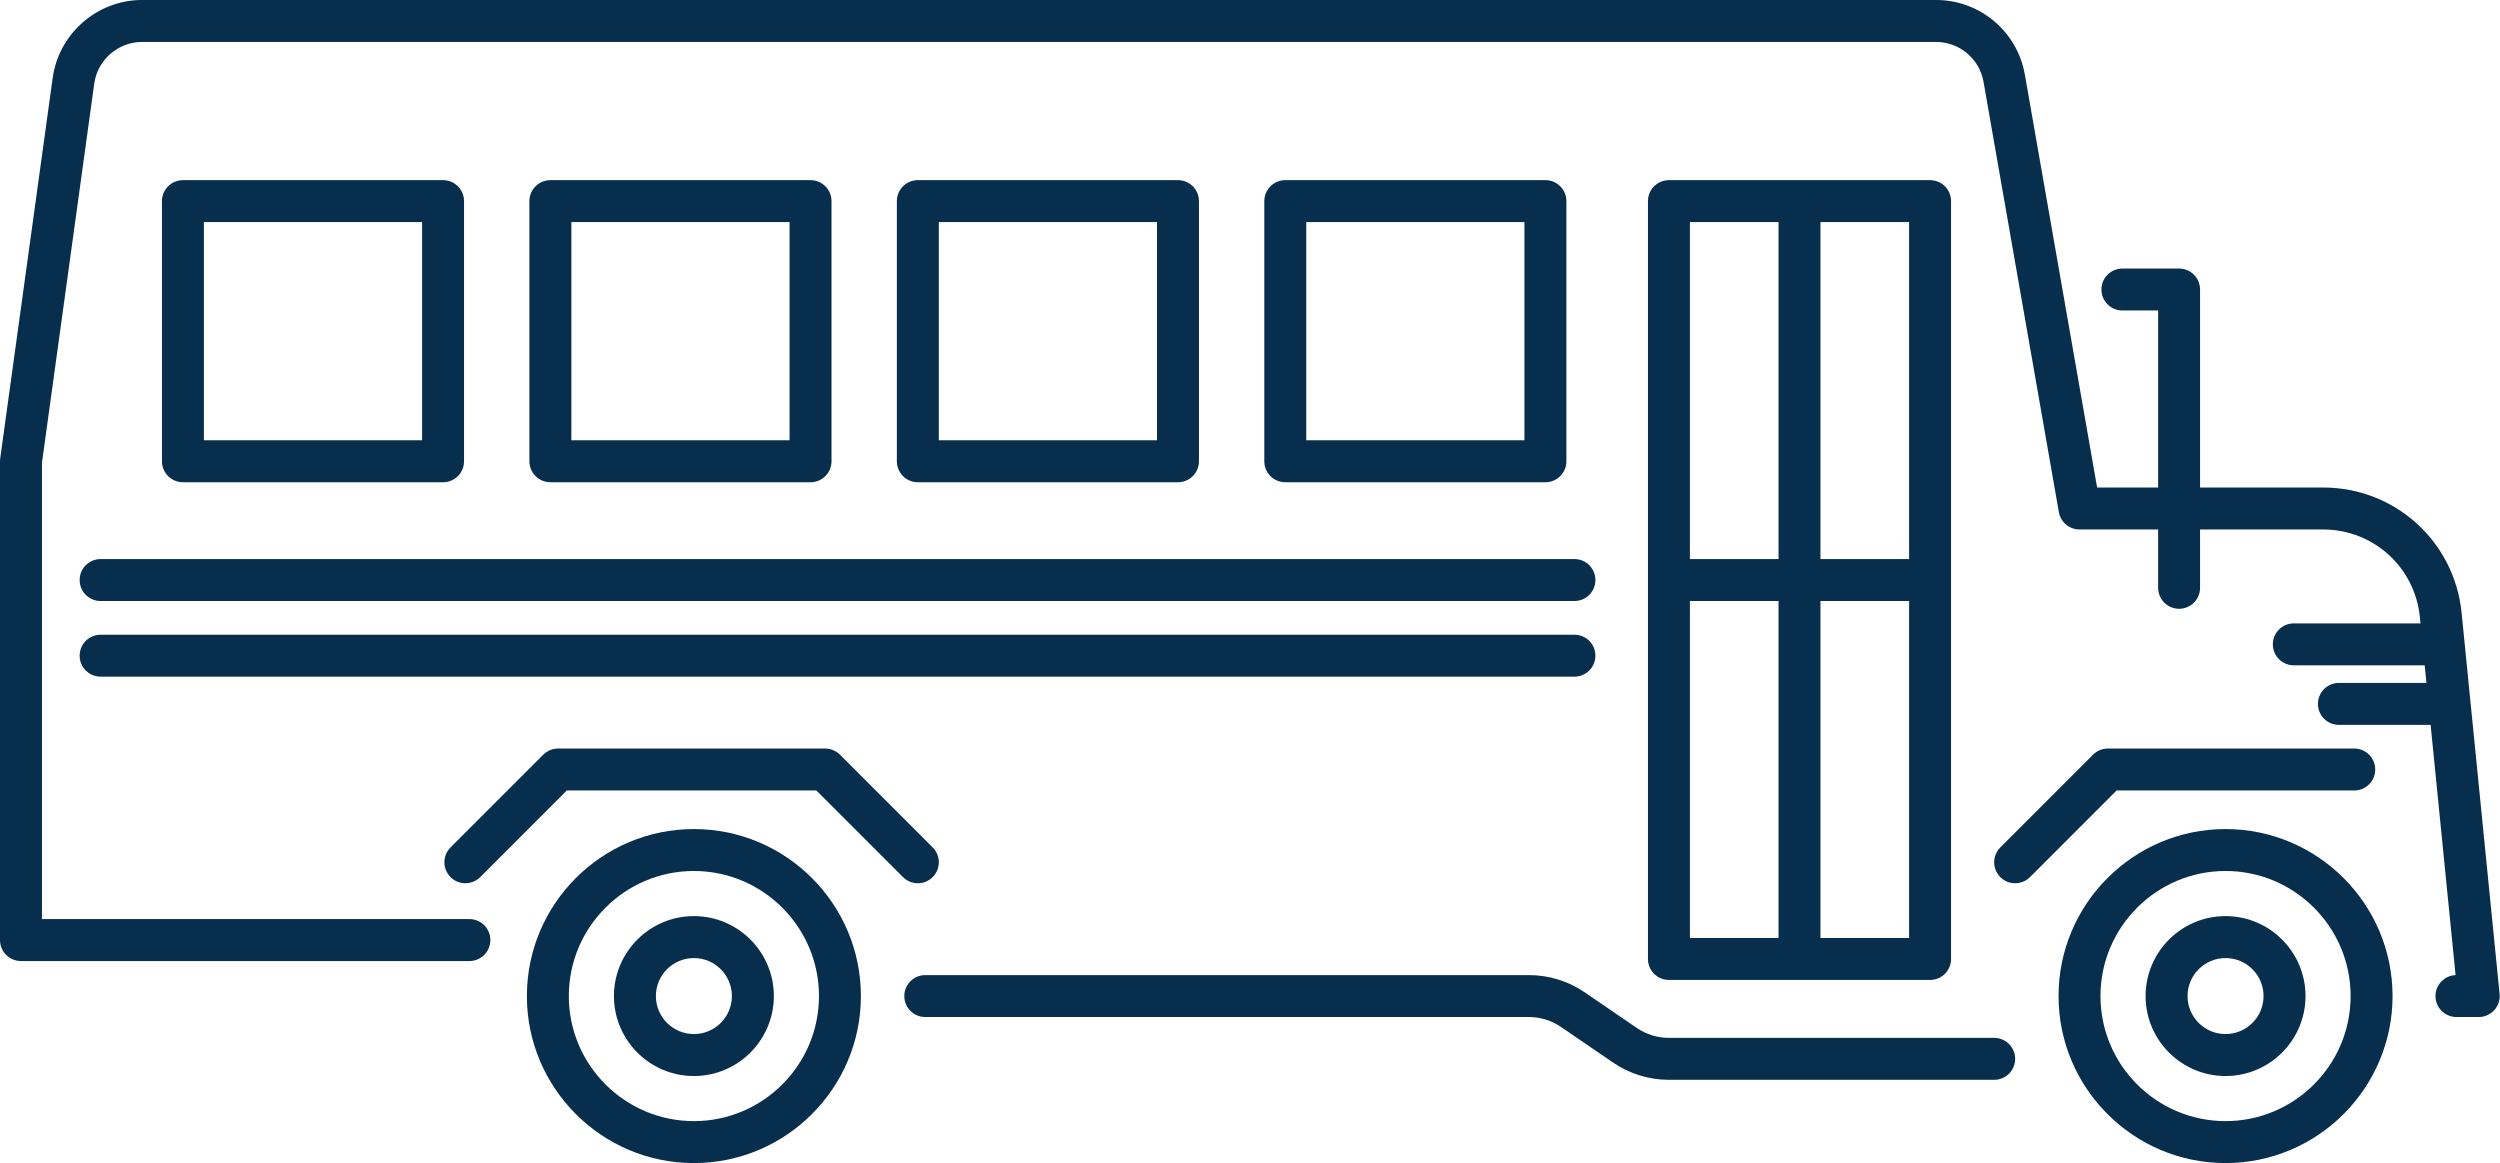
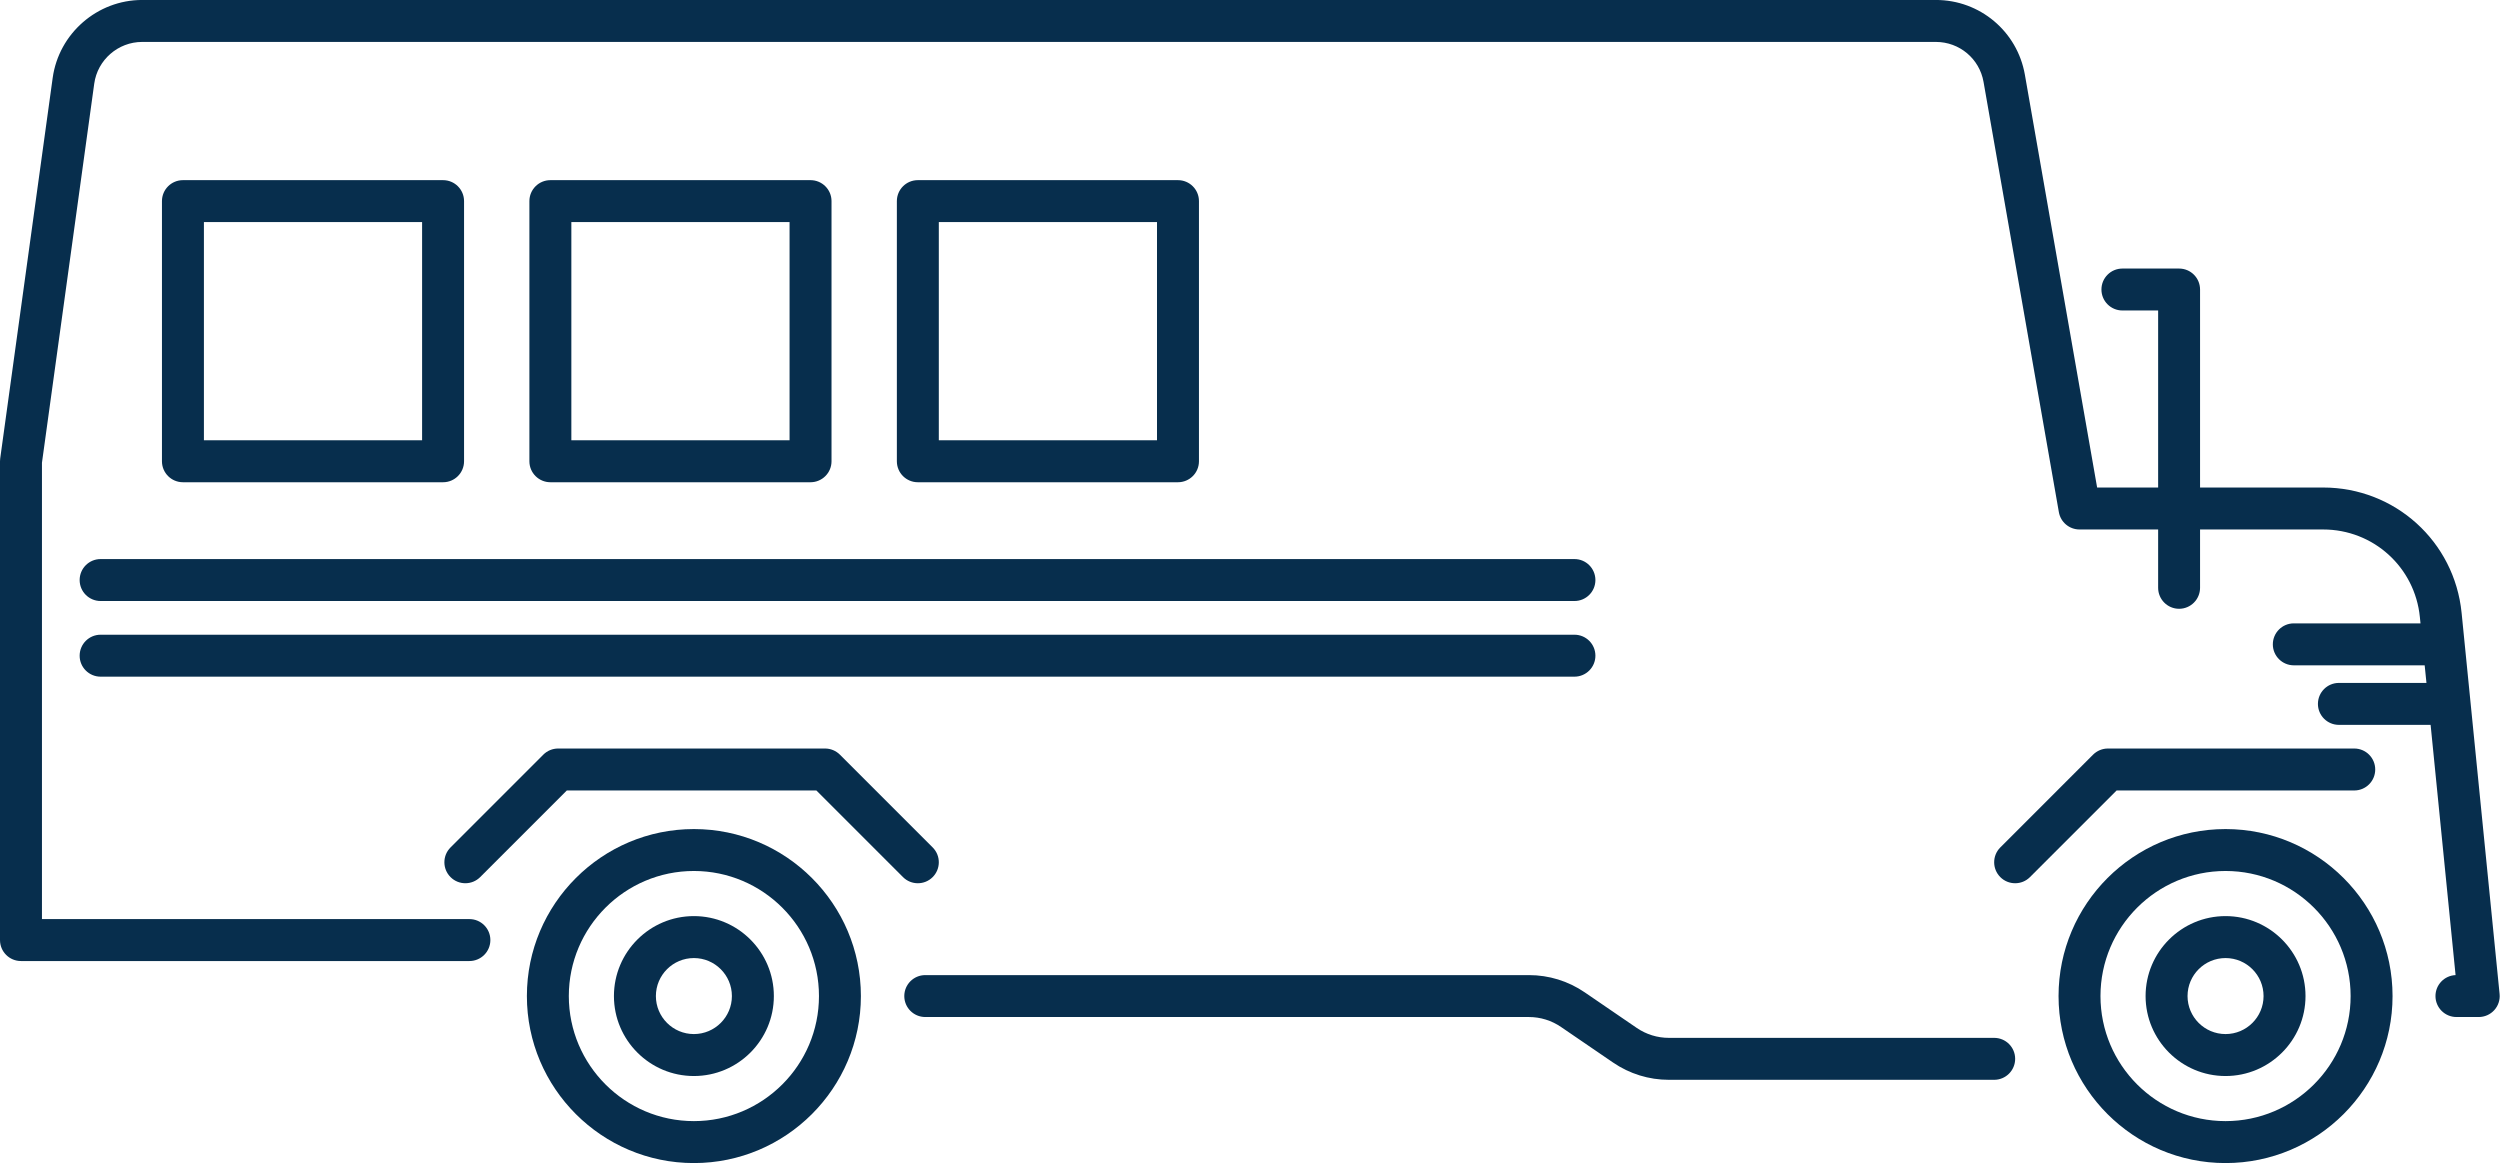
<svg xmlns="http://www.w3.org/2000/svg" fill="#072e4d" height="173.8" preserveAspectRatio="xMidYMid meet" version="1" viewBox="0.0 0.0 373.6 173.8" width="373.6" zoomAndPan="magnify">
  <defs>
    <clipPath id="a">
      <path d="M 78 123 L 129 123 L 129 173.809 L 78 173.809 Z M 78 123" />
    </clipPath>
    <clipPath id="b">
      <path d="M 307 123 L 358 123 L 358 173.809 L 307 173.809 Z M 307 123" />
    </clipPath>
    <clipPath id="c">
      <path d="M 0 0 L 373.559 0 L 373.559 152 L 0 152 Z M 0 0" />
    </clipPath>
  </defs>
  <g>
    <g clip-path="url(#a)" id="change1_2">
      <path d="M 103.695 167.539 C 93.391 167.539 85.004 159.156 85.004 148.852 C 85.004 138.547 93.391 130.16 103.695 130.16 C 114 130.16 122.387 138.547 122.387 148.852 C 122.387 159.156 114 167.539 103.695 167.539 Z M 103.695 123.895 C 89.934 123.895 78.738 135.09 78.738 148.852 C 78.738 162.613 89.934 173.809 103.695 173.809 C 117.457 173.809 128.652 162.613 128.652 148.852 C 128.652 135.09 117.457 123.895 103.695 123.895" fill="inherit" />
    </g>
    <g id="change1_3">
      <path d="M 103.695 154.531 C 100.562 154.531 98.016 151.984 98.016 148.852 C 98.016 145.719 100.562 143.172 103.695 143.172 C 106.828 143.172 109.375 145.719 109.375 148.852 C 109.375 151.984 106.828 154.531 103.695 154.531 Z M 103.695 136.902 C 97.105 136.902 91.746 142.262 91.746 148.852 C 91.746 155.441 97.105 160.801 103.695 160.801 C 110.285 160.801 115.645 155.441 115.645 148.852 C 115.645 142.262 110.285 136.902 103.695 136.902" fill="inherit" />
    </g>
    <g id="change1_4">
      <path d="M 332.586 154.531 C 329.453 154.531 326.906 151.984 326.906 148.852 C 326.906 145.719 329.453 143.172 332.586 143.172 C 335.719 143.172 338.266 145.719 338.266 148.852 C 338.266 151.984 335.719 154.531 332.586 154.531 Z M 332.586 136.902 C 325.996 136.902 320.637 142.262 320.637 148.852 C 320.637 155.441 325.996 160.801 332.586 160.801 C 339.176 160.801 344.535 155.441 344.535 148.852 C 344.535 142.262 339.176 136.902 332.586 136.902" fill="inherit" />
    </g>
    <g clip-path="url(#b)" id="change1_1">
-       <path d="M 332.586 167.539 C 322.281 167.539 313.895 159.156 313.895 148.852 C 313.895 138.547 322.281 130.16 332.586 130.16 C 342.891 130.16 351.277 138.547 351.277 148.852 C 351.277 159.156 342.891 167.539 332.586 167.539 Z M 332.586 123.895 C 318.824 123.895 307.629 135.09 307.629 148.852 C 307.629 162.613 318.824 173.809 332.586 173.809 C 346.348 173.809 357.543 162.613 357.543 148.852 C 357.543 135.09 346.348 123.895 332.586 123.895" fill="inherit" />
+       <path d="M 332.586 167.539 C 322.281 167.539 313.895 159.156 313.895 148.852 C 313.895 138.547 322.281 130.16 332.586 130.16 C 342.891 130.16 351.277 138.547 351.277 148.852 C 351.277 159.156 342.891 167.539 332.586 167.539 M 332.586 123.895 C 318.824 123.895 307.629 135.09 307.629 148.852 C 307.629 162.613 318.824 173.809 332.586 173.809 C 346.348 173.809 357.543 162.613 357.543 148.852 C 357.543 135.09 346.348 123.895 332.586 123.895" fill="inherit" />
    </g>
    <g clip-path="url(#c)" id="change1_15">
      <path d="M 367.863 91.594 C 366.801 80.91 357.902 72.855 347.168 72.855 L 328.777 72.855 L 328.777 43.266 C 328.777 41.535 327.375 40.133 325.645 40.133 L 317.172 40.133 C 315.441 40.133 314.039 41.535 314.039 43.266 C 314.039 44.996 315.441 46.398 317.172 46.398 L 322.512 46.398 L 322.512 72.855 L 313.395 72.855 L 302.598 11.164 C 301.465 4.691 295.871 -0.004 289.301 -0.004 L 21.242 -0.004 C 14.535 -0.004 8.789 5.004 7.871 11.648 L 0.031 68.504 C 0.012 68.645 0 68.789 0 68.934 L 0 140.48 C 0 142.215 1.402 143.617 3.133 143.617 L 70.148 143.617 C 71.879 143.617 73.281 142.215 73.281 140.48 C 73.281 138.754 71.879 137.348 70.148 137.348 L 6.27 137.348 L 6.27 69.148 L 14.082 12.504 C 14.57 8.945 17.652 6.266 21.242 6.266 L 289.301 6.266 C 292.82 6.266 295.816 8.777 296.422 12.246 L 307.676 76.531 C 307.938 78.031 309.238 79.125 310.762 79.125 L 322.512 79.125 L 322.512 87.84 C 322.512 89.57 323.914 90.977 325.645 90.977 C 327.375 90.977 328.777 89.57 328.777 87.84 L 328.777 79.125 L 347.168 79.125 C 354.668 79.125 360.883 84.754 361.625 92.215 L 361.719 93.156 L 342.789 93.156 C 341.059 93.156 339.652 94.559 339.652 96.293 C 339.652 98.023 341.059 99.426 342.789 99.426 L 362.344 99.426 L 362.609 102.055 L 349.527 102.055 C 347.793 102.055 346.391 103.457 346.391 105.191 C 346.391 106.922 347.793 108.324 349.527 108.324 L 363.23 108.324 L 366.961 145.719 C 365.289 145.789 363.957 147.164 363.957 148.852 C 363.957 150.582 365.363 151.984 367.094 151.984 L 370.422 151.984 C 371.309 151.984 372.152 151.609 372.746 150.953 C 373.34 150.297 373.629 149.422 373.539 148.539 L 367.863 91.594" fill="inherit" />
    </g>
    <g id="change1_5">
      <path d="M 298.008 155.098 L 249.402 155.098 C 247.676 155.098 246.012 154.582 244.59 153.609 L 236.828 148.301 C 234.355 146.609 231.469 145.719 228.477 145.719 L 138.273 145.719 C 136.539 145.719 135.137 147.121 135.137 148.852 C 135.137 150.582 136.539 151.984 138.273 151.984 L 228.477 151.984 C 230.199 151.984 231.863 152.5 233.289 153.477 L 241.051 158.781 C 243.52 160.473 246.41 161.367 249.402 161.367 L 298.008 161.367 C 299.742 161.367 301.145 159.965 301.145 158.23 C 301.145 156.5 299.742 155.098 298.008 155.098" fill="inherit" />
    </g>
    <g id="change1_6">
-       <path d="M 252.539 33.188 L 265.785 33.188 L 265.785 83.547 L 252.539 83.547 Z M 285.297 83.547 L 272.051 83.547 L 272.051 33.188 L 285.297 33.188 Z M 285.297 140.172 L 272.051 140.172 L 272.051 89.816 L 285.297 89.816 Z M 252.539 89.816 L 265.785 89.816 L 265.785 140.172 L 252.539 140.172 Z M 268.918 146.441 L 288.434 146.441 C 290.164 146.441 291.566 145.039 291.566 143.309 L 291.566 30.055 C 291.566 28.324 290.164 26.922 288.434 26.922 L 249.402 26.922 C 247.672 26.922 246.27 28.324 246.27 30.055 L 246.27 143.309 C 246.27 145.039 247.672 146.441 249.402 146.441 L 268.918 146.441" fill="inherit" />
-     </g>
+       </g>
    <g id="change1_7">
-       <path d="M 195.207 33.188 L 227.812 33.188 L 227.812 65.797 L 195.207 65.797 Z M 230.949 72.066 C 232.68 72.066 234.082 70.664 234.082 68.934 L 234.082 30.055 C 234.082 28.324 232.68 26.922 230.949 26.922 L 192.074 26.922 C 190.34 26.922 188.938 28.324 188.938 30.055 L 188.938 68.934 C 188.938 70.664 190.34 72.066 192.074 72.066 L 230.949 72.066" fill="inherit" />
-     </g>
+       </g>
    <g id="change1_8">
      <path d="M 140.297 33.188 L 172.902 33.188 L 172.902 65.797 L 140.297 65.797 Z M 176.035 72.066 C 177.77 72.066 179.172 70.664 179.172 68.934 L 179.172 30.055 C 179.172 28.324 177.77 26.922 176.035 26.922 L 137.16 26.922 C 135.43 26.922 134.027 28.324 134.027 30.055 L 134.027 68.934 C 134.027 70.664 135.43 72.066 137.16 72.066 L 176.035 72.066" fill="inherit" />
    </g>
    <g id="change1_9">
      <path d="M 85.383 33.188 L 117.992 33.188 L 117.992 65.797 L 85.383 65.797 Z M 121.125 72.066 C 122.855 72.066 124.262 70.664 124.262 68.934 L 124.262 30.055 C 124.262 28.324 122.855 26.922 121.125 26.922 L 82.25 26.922 C 80.52 26.922 79.113 28.324 79.113 30.055 L 79.113 68.934 C 79.113 70.664 80.52 72.066 82.25 72.066 L 121.125 72.066" fill="inherit" />
    </g>
    <g id="change1_10">
      <path d="M 30.473 33.188 L 63.078 33.188 L 63.078 65.797 L 30.473 65.797 Z M 66.215 72.066 C 67.945 72.066 69.348 70.664 69.348 68.934 L 69.348 30.055 C 69.348 28.324 67.945 26.922 66.215 26.922 L 27.34 26.922 C 25.605 26.922 24.203 28.324 24.203 30.055 L 24.203 68.934 C 24.203 70.664 25.605 72.066 27.34 72.066 L 66.215 72.066" fill="inherit" />
    </g>
    <g id="change1_11">
      <path d="M 11.902 86.684 C 11.902 88.414 13.305 89.816 15.035 89.816 L 235.285 89.816 C 237.016 89.816 238.418 88.414 238.418 86.684 C 238.418 84.949 237.016 83.547 235.285 83.547 L 15.035 83.547 C 13.305 83.547 11.902 84.949 11.902 86.684" fill="inherit" />
    </g>
    <g id="change1_12">
      <path d="M 15.035 101.121 L 235.285 101.121 C 237.016 101.121 238.418 99.719 238.418 97.988 C 238.418 96.254 237.016 94.852 235.285 94.852 L 15.035 94.852 C 13.305 94.852 11.902 96.254 11.902 97.988 C 11.902 99.719 13.305 101.121 15.035 101.121" fill="inherit" />
    </g>
    <g id="change1_13">
      <path d="M 351.82 118.129 C 353.551 118.129 354.953 116.727 354.953 114.992 C 354.953 113.262 353.551 111.859 351.82 111.859 L 315.008 111.859 C 314.176 111.859 313.379 112.191 312.789 112.777 L 298.926 126.641 C 297.703 127.863 297.703 129.852 298.926 131.074 C 299.539 131.688 300.34 131.992 301.145 131.992 C 301.945 131.992 302.746 131.688 303.359 131.074 L 316.305 118.129 L 351.82 118.129" fill="inherit" />
    </g>
    <g id="change1_14">
      <path d="M 139.379 131.074 C 140.602 129.852 140.602 127.863 139.379 126.641 L 125.516 112.777 C 124.926 112.191 124.129 111.859 123.297 111.859 L 83.406 111.859 C 82.574 111.859 81.777 112.191 81.191 112.777 L 67.328 126.641 C 66.102 127.863 66.102 129.852 67.328 131.074 C 68.551 132.297 70.535 132.297 71.758 131.074 L 84.703 118.129 L 122 118.129 L 134.945 131.074 C 135.559 131.688 136.359 131.992 137.16 131.992 C 137.965 131.992 138.766 131.688 139.379 131.074" fill="inherit" />
    </g>
  </g>
</svg>